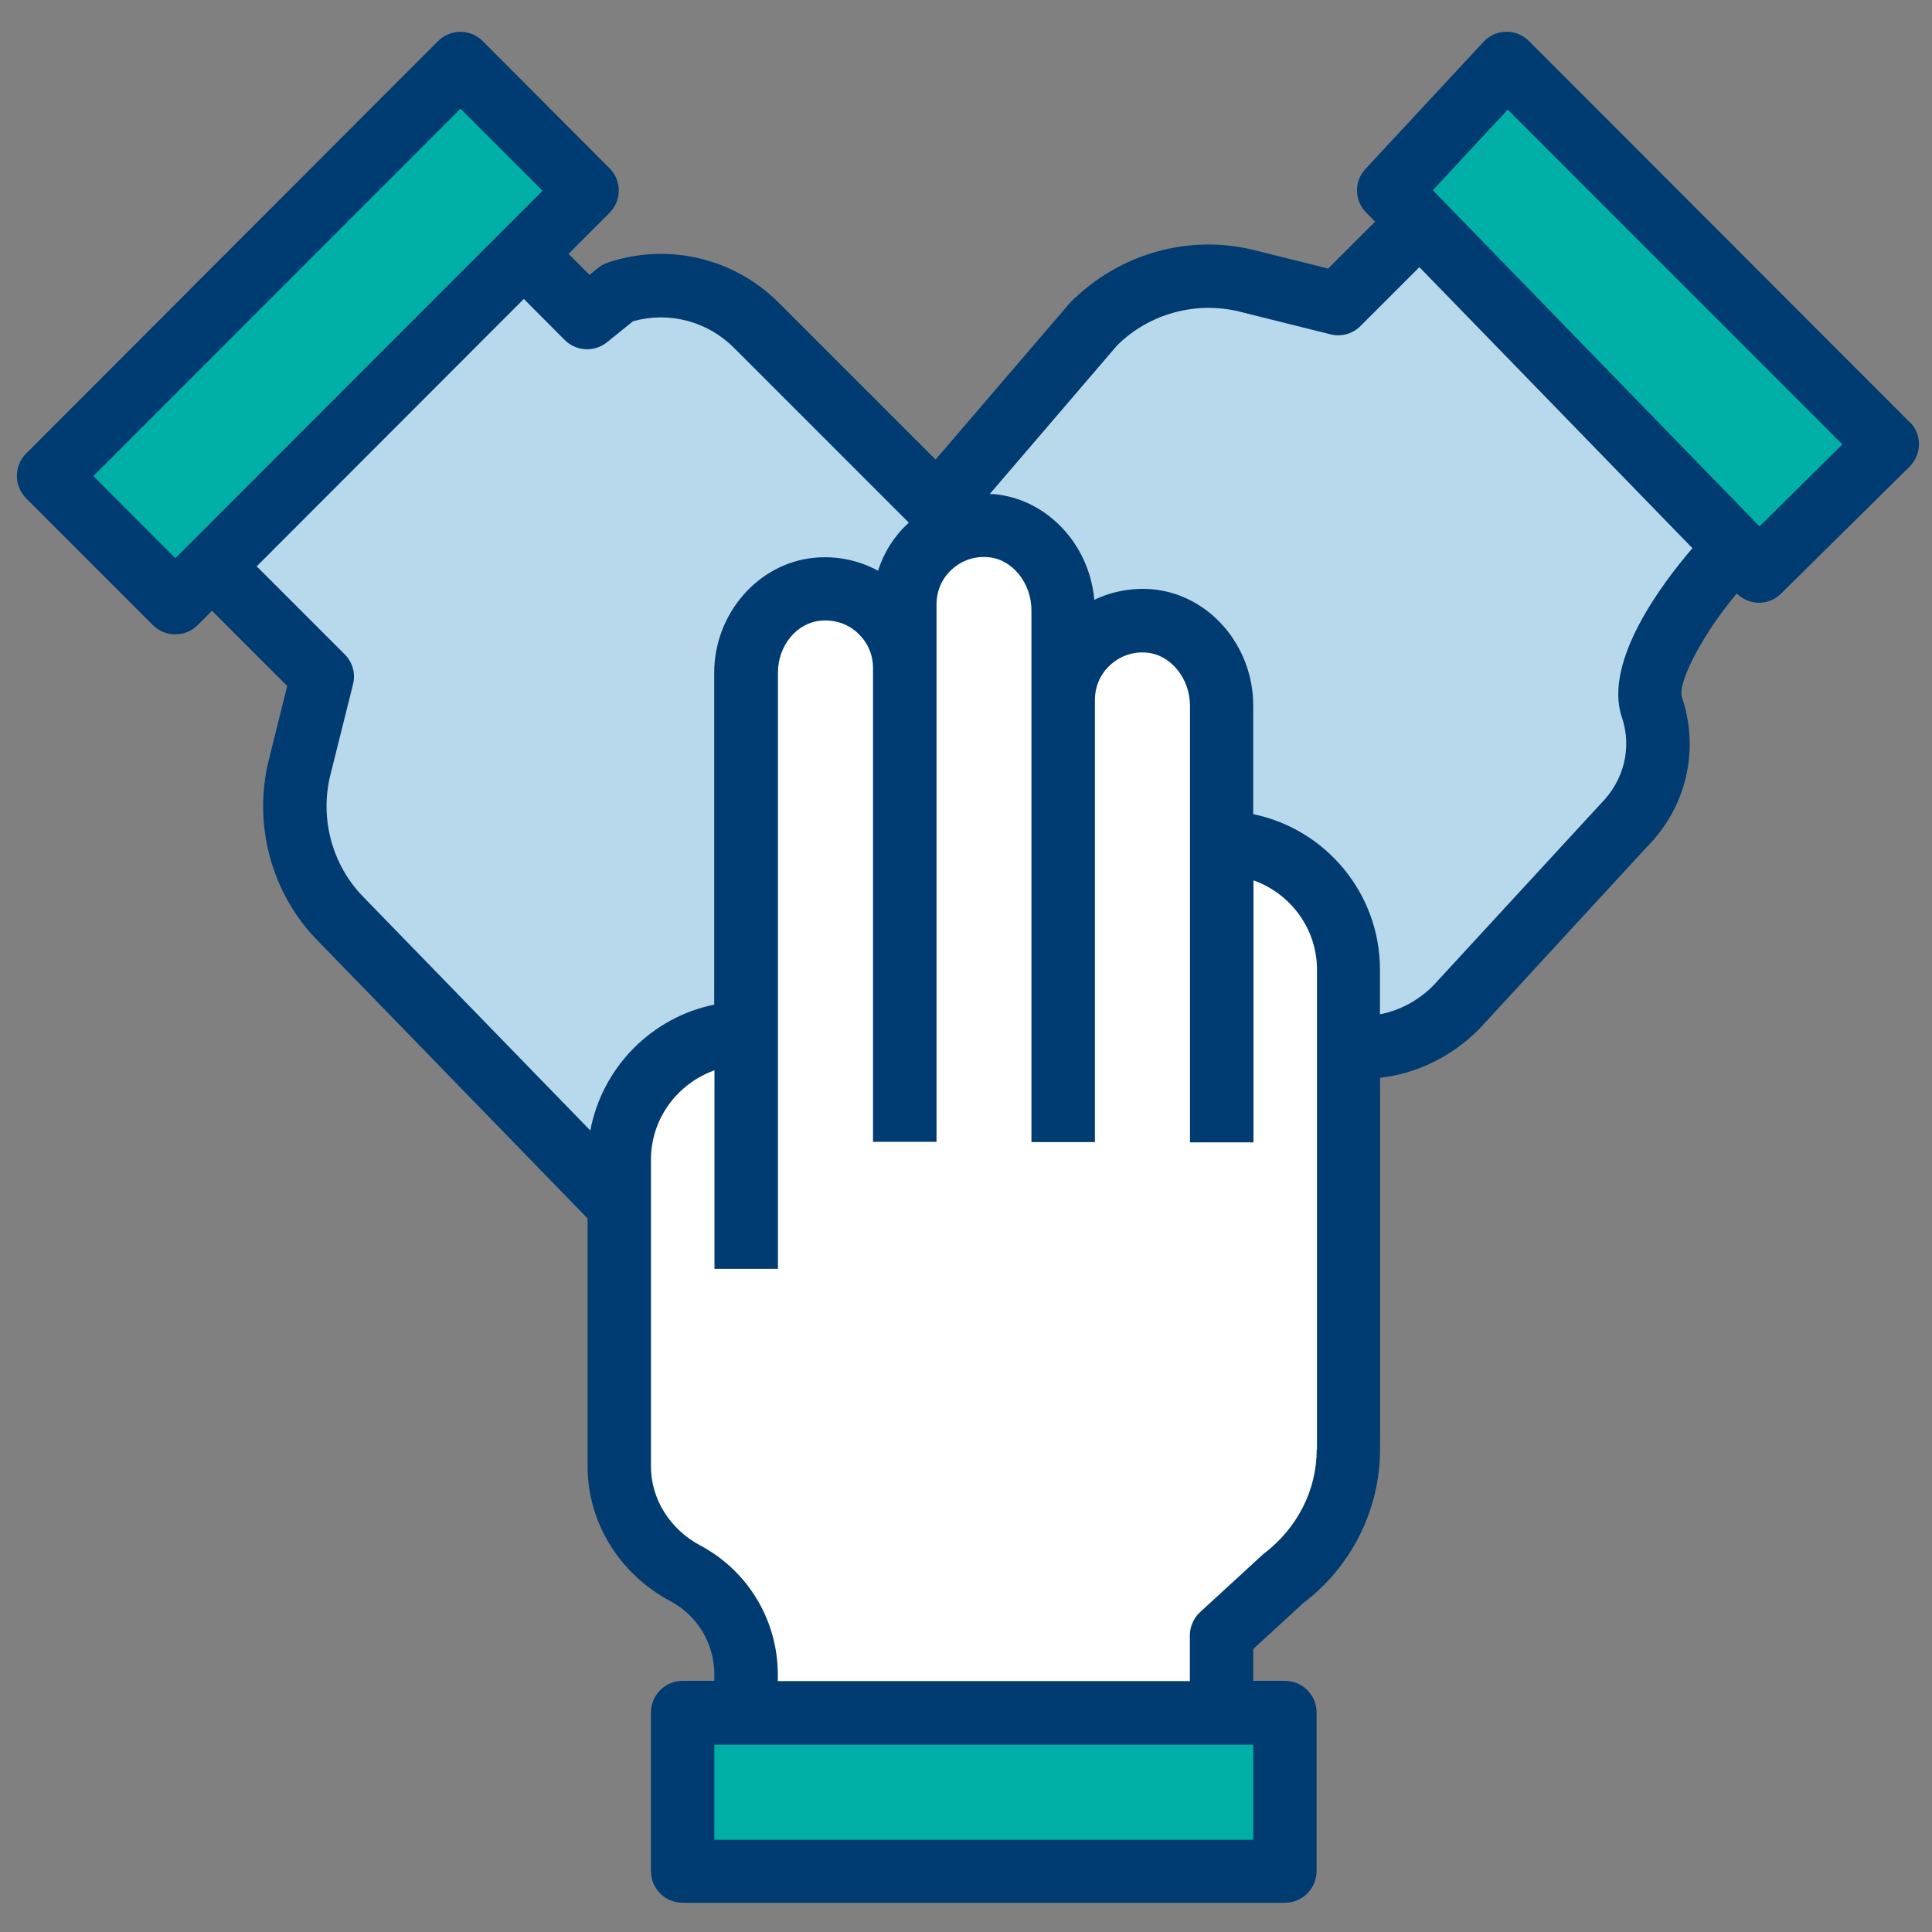
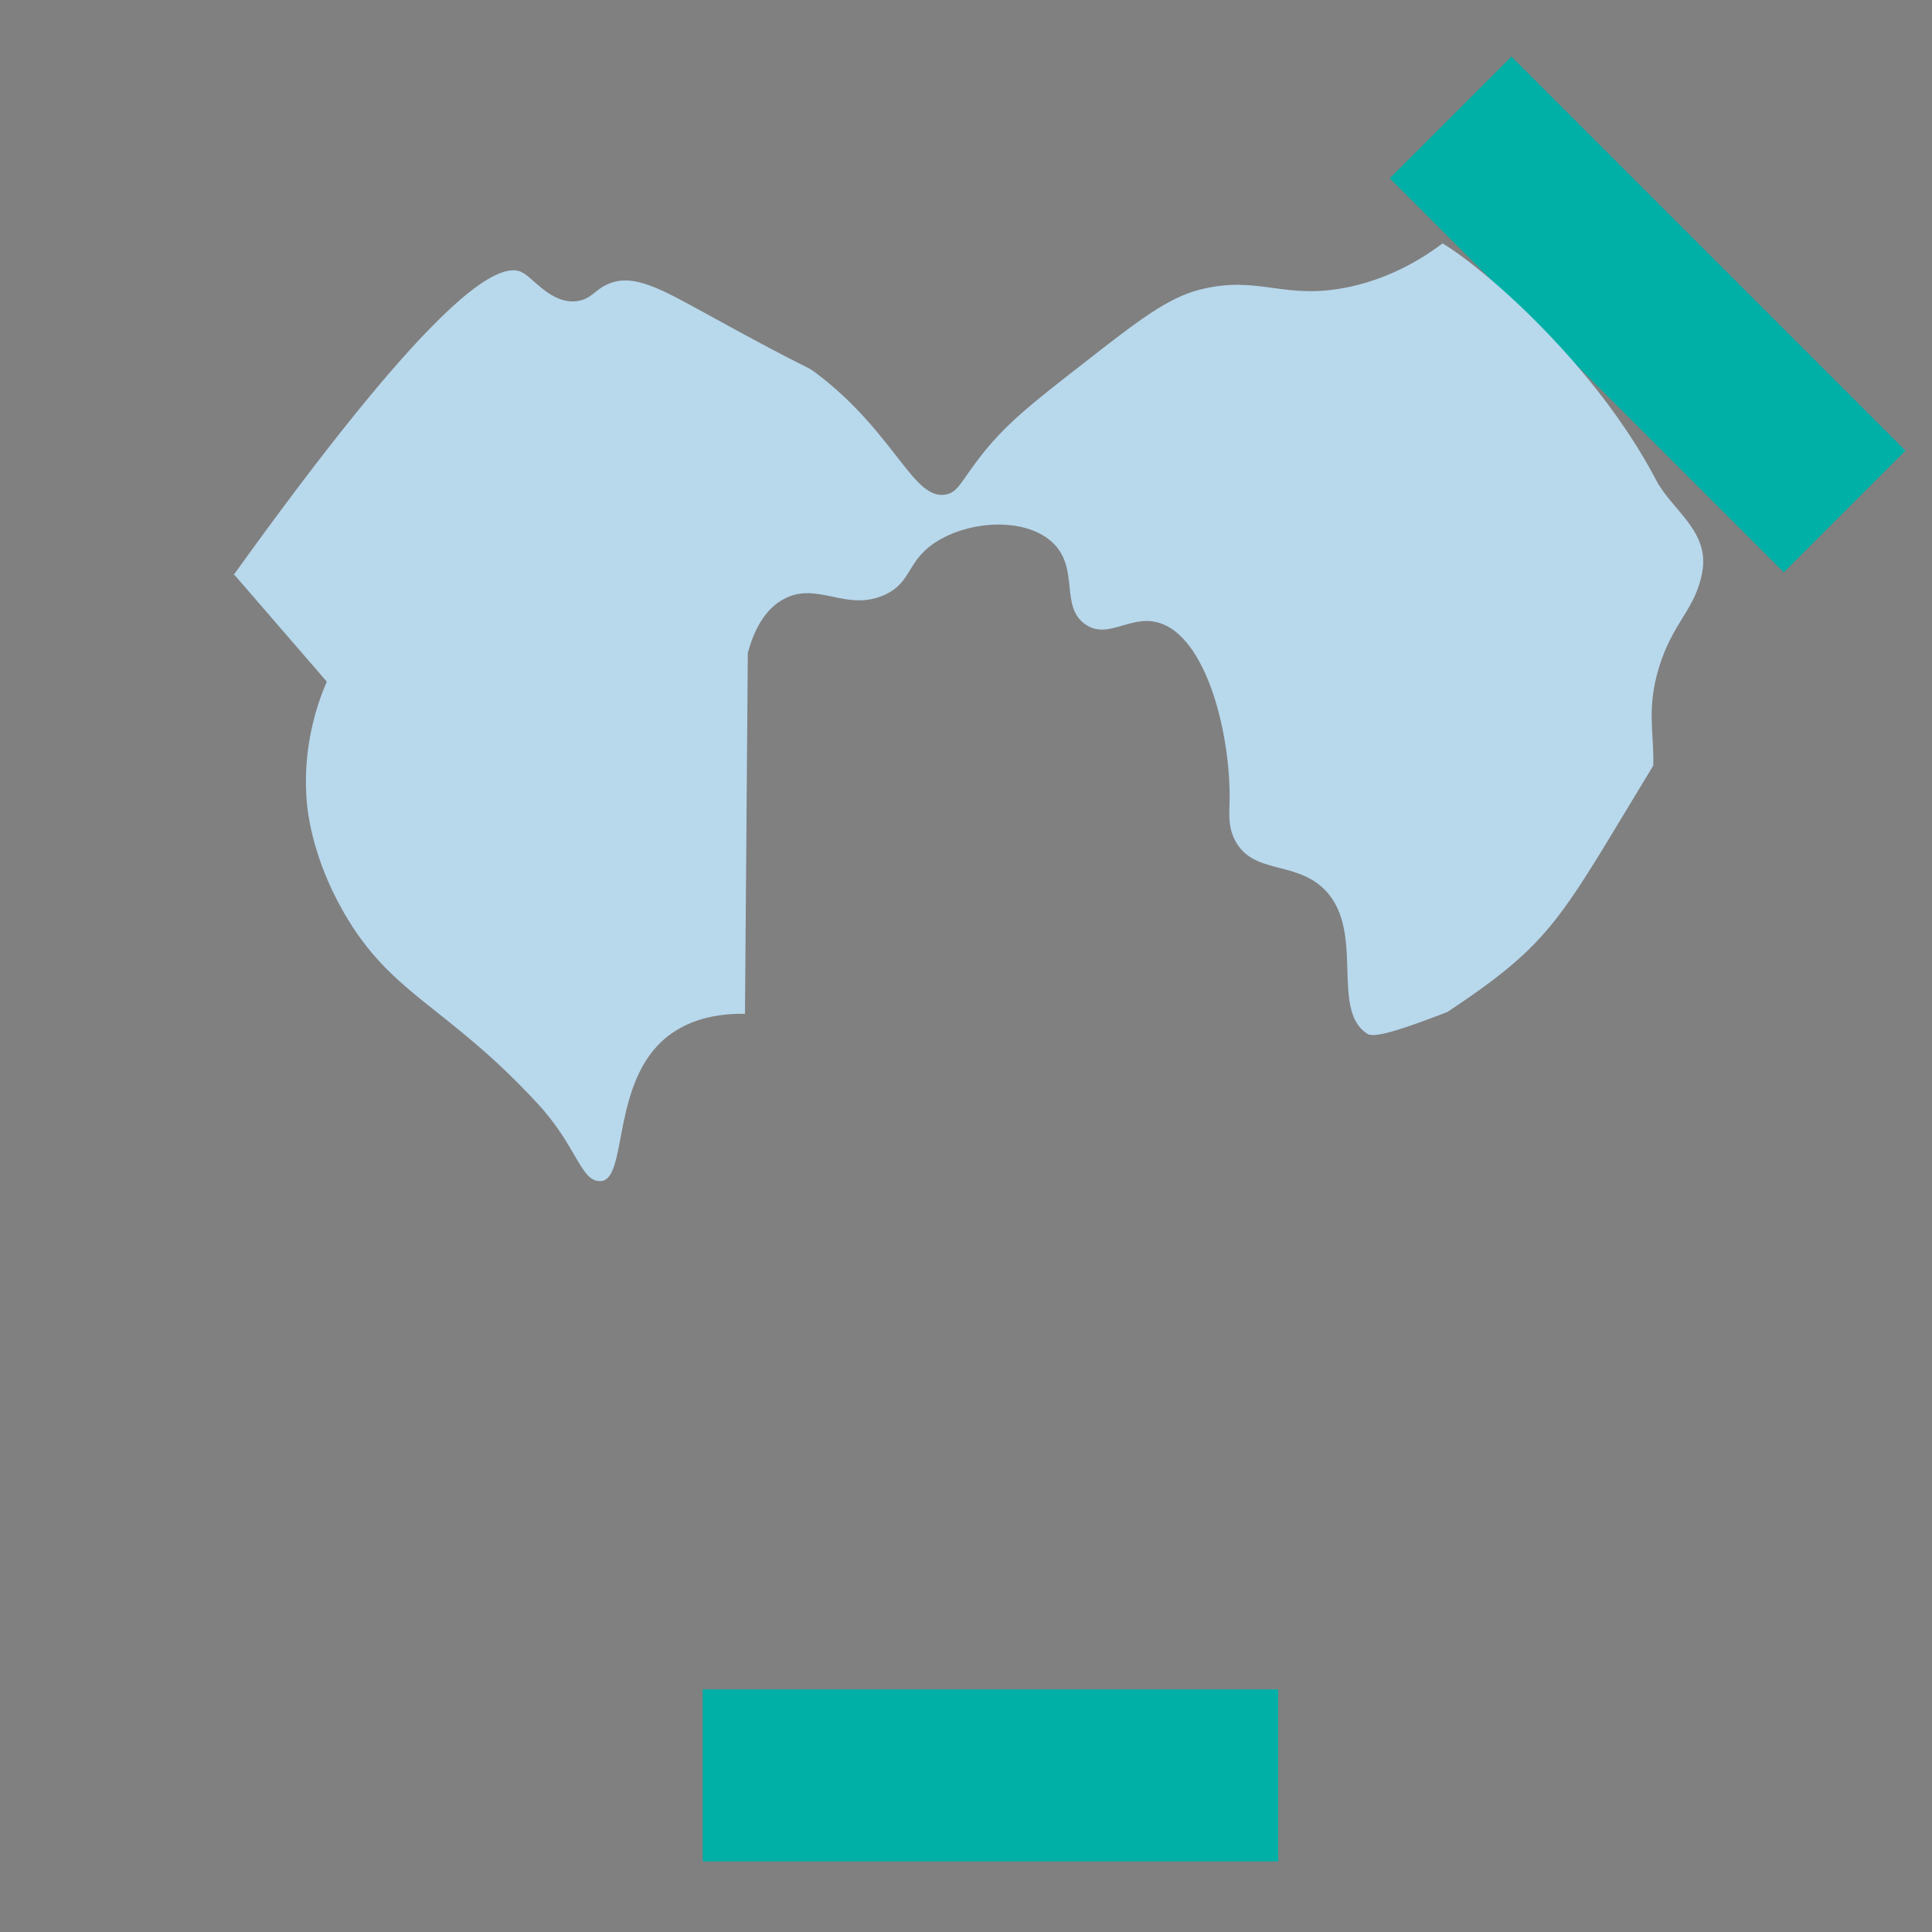
<svg xmlns="http://www.w3.org/2000/svg" id="Layer_1" data-name="Layer 1" viewBox="0 0 150 150">
  <rect x="0" y="0" width="150" height="150" fill="#808080" stroke="none" />
  <defs>
    <style>      .cls-1 {        fill: #fff;      }      .cls-2, .cls-3 {        fill: none;      }      .cls-4 {        fill: #003c71;      }      .cls-3 {        clip-path: url(#clippath);      }      .cls-5 {        fill: #00b0a7;      }      .cls-6 {        fill: #b8d8ec;      }    </style>
    <clipPath id="clippath">
-       <rect class="cls-2" x=".97" y="2.23" width="148.06" height="145.53" />
-     </clipPath>
+       </clipPath>
  </defs>
-   <rect class="cls-5" x="2.44" y="19.23" width="44.68" height="13.36" transform="translate(-11.06 25.11) rotate(-45)" />
  <rect class="cls-5" x="121.24" y="2.79" width="13.36" height="43.26" transform="translate(20.2 97.6) rotate(-45)" />
  <rect class="cls-5" x="54.56" y="131.16" width="44.68" height="13.36" />
-   <path class="cls-1" d="m58.75,130c-2.34-4.98-2.25-6.46-3.58-8.07-.97-1.16-2.82-2.54-6.71-2.91-.07-10.68-.15-21.36-.22-32.04,2.1-2.22,4.48-4.49,7.17-6.71.76-.63,1.5-1.22,2.24-1.79.07-9.78.15-19.57.22-29.35,1.29-1.12,3.37-2.54,6.05-2.69,2.44-.12,3.41.92,4.93.22,2.43-1.12,1.59-4.58,4.04-5.83,1.64-.83,3.83-.2,5.15.68,2.89,1.91,1.89,5.21,4.48,6.5,1.58.79,2.21-.3,5.15.22,1,.18,3.77.68,5.6,2.69,2.15,2.35,2.2,5.86,2.24,8.97.04,3.35-.6,4.78.44,5.83,1.26,1.27,3.13.16,4.93.9,3.21,1.3,3.55,7.38,3.81,11.65.18,3.05,1.62,26.63-.44,38.32-.22,1.27-.46,2.28-1.12,3.36-1.31,2.18-2.85,2.29-5.83,5.38-1.36,1.41-1.78,2.16-2.02,2.69-.72,1.58-.75,3.09-.68,4.04-9.63,1.88-31.73,5.69-34.5.68-.08-.14-.66-1.22-1.34-2.69v-.05Z" />
  <path class="cls-6" d="m18.2,44.63c2.39,2.77,4.78,5.52,7.17,8.29-.76,1.77-1.84,4.97-1.58,8.97.05.84.35,4.52,2.91,8.97,3.72,6.46,7.97,7.18,15.01,14.79,3.13,3.37,3.36,6.13,4.93,6.05,2.12-.11.77-7.71,5.15-11.2,2.03-1.62,4.51-1.81,6.05-1.79.07-9.33.15-18.67.22-28.01.42-1.57,1.23-3.42,2.91-4.25,2.54-1.26,4.72,1.01,7.61-.22,2.3-.98,1.75-2.75,4.25-4.25,2.69-1.62,6.95-1.79,8.97.22,2,2,.49,4.9,2.46,6.27,1.87,1.3,3.66-.99,6.05,0,3.57,1.48,5.29,9,5.15,13.89-.02.89-.11,1.86.44,2.91,1.37,2.56,4.45,1.6,6.71,3.58,3.57,3.14.55,9.57,3.58,11.43.6.36,3.03-.5,6.19-1.71,8.26-5.5,8.65-7.08,15.98-19.13.07-2.57-.54-4.39.44-7.61,1.09-3.57,2.82-4.48,3.36-7.39.6-3.21-2.35-4.82-3.58-7.17-4.68-8.94-13.37-16.47-16.58-18.37-1.48,1.11-3.91,2.65-7.17,3.36-5.13,1.12-7.01-.94-11.65.22-2.52.64-4.75,2.36-9.19,5.83-4.02,3.13-6.03,4.7-8.07,7.39-1.35,1.79-1.57,2.5-2.46,2.69-2.57.51-3.94-4.76-10.08-9.41-.91-.69-.04.06-8.29-4.48-3.75-2.06-5.88-3.3-7.85-2.46-1.07.45-1.33,1.2-2.46,1.34-1.97.24-3.34-1.78-4.25-2.24-2.16-1.1-7.96,3.4-22.41,23.53h.02l.03-.03Z" />
  <g class="cls-3">
-     <path class="cls-4" d="m148.24,32.75L118.71,3.19c-.46-.46-1.13-.76-1.79-.72-.67.01-1.3.29-1.75.79l-9.15,9.85c-.9.96-.88,2.45.04,3.38l.7.72-3.64,3.64-5.74-1.43c-5.05-1.26-10.47.24-14.28,4.06l-10.46,12.2-12.16-12.16c-3.49-3.49-8.57-4.7-13.27-3.14-.27.09-.55.23-.77.42l-.67.54-1.63-1.63,3.18-3.18c.96-.96.96-2.51,0-3.47l-9.84-9.87c-.96-.96-2.51-.96-3.47,0L2.03,35.21c-.96.96-.96,2.51,0,3.48l9.84,9.84c.48.48,1.11.72,1.74.72s1.26-.23,1.74-.72l1.11-1.11,5.84,5.84-1.43,5.74c-1.26,5.05.23,10.48,3.9,14.14l20.85,21.46v19.25c0,4.34,2.46,8.35,6.44,10.47,2.1,1.12,3.4,3.3,3.4,5.68v.5h-2.46c-1.36,0-2.46,1.1-2.46,2.46v12.31c0,1.36,1.1,2.46,2.46,2.46h46.76c1.36,0,2.46-1.1,2.46-2.46v-12.31c0-1.36-1.1-2.46-2.46-2.46h-2.46v-2.47l3.91-3.59c3.72-2.81,5.94-7.26,5.94-11.92v-28.84c2.78-.31,5.5-1.59,7.68-3.77l13.02-14.14c3.07-3.07,4.12-7.52,2.74-11.63-.38-1.19,1.73-5.07,4.25-8.06.45.44,1.06.71,1.7.72h.02c.65,0,1.27-.25,1.73-.72l9.96-9.84c.46-.46.74-1.09.74-1.74s-.25-1.28-.73-1.75h.01ZM13.61,43.33l-6.36-6.37,28.5-28.52,6.37,6.37-28.51,28.53h0Zm32.22,44.44l-17.56-18.07c-2.46-2.47-3.46-6.1-2.63-9.49l1.77-7.09c.21-.84-.04-1.73-.66-2.33l-6.82-6.82,20.74-20.76,3.18,3.19c.88.89,2.31.96,3.28.17l2.02-1.63c2.8-.78,5.78,0,7.84,2.07l13.57,13.57s-.02.01-.02.02c-1.11,1.01-1.92,2.3-2.37,3.71-1.51-.82-3.26-1.18-4.99-1-4.33.43-7.73,4.35-7.73,8.93v25.76c-4.88.99-8.7,4.89-9.62,9.78h0Zm51.47,55.07h-41.84v-7.38h41.84v7.38Zm4.93-30.3c0,3.13-1.48,6.11-4.17,8.14l-4.88,4.48c-.5.46-.8,1.12-.8,1.81v3.55h-31.99v-.5c0-4.21-2.31-8.06-6.02-10.03-2.36-1.26-3.83-3.61-3.83-6.13v-23.82c0-3.2,2.06-5.91,4.93-6.94v15.41h4.93v-46.3c0-2.07,1.44-3.84,3.3-4.02,1.06-.1,2.08.22,2.86.93.79.72,1.22,1.69,1.22,2.74v36.79h4.93v-41.72c0-1.05.42-2.02,1.19-2.72s1.77-1.05,2.84-.95c1.85.16,3.34,2,3.34,4.12v41.29h4.93v-34.33c0-1.05.42-2.02,1.2-2.72s1.77-1.05,2.83-.95c1.85.16,3.35,2,3.35,4.12v33.9h4.93v-20.34c2.86,1.02,4.93,3.73,4.93,6.94v37.27h0l-.02-.03Zm23.7-56.83c.78,2.33.17,4.86-1.63,6.67l-13.02,14.14c-1.19,1.2-2.65,1.94-4.14,2.23v-3.47c0-5.95-4.24-10.92-9.84-12.07v-8.43c0-4.68-3.44-8.64-7.85-9.03-1.55-.13-3.11.16-4.49.82-.37-4.31-3.68-7.85-7.81-8.21-.11,0-.21.01-.31,0l9.89-11.54c2.47-2.46,6.1-3.46,9.49-2.63l7.09,1.77c.84.21,1.72-.04,2.33-.66l4.56-4.56,21.2,21.82c-2.27,2.64-6.94,8.76-5.48,13.13h0v.02Zm10.67-14.85l-25.35-26.09,5.81-6.26,25.98,25.99-6.43,6.37h0Z" />
+     <path class="cls-4" d="m148.24,32.75L118.71,3.19c-.46-.46-1.13-.76-1.79-.72-.67.01-1.3.29-1.75.79l-9.15,9.85c-.9.96-.88,2.45.04,3.38l.7.72-3.64,3.64-5.74-1.43c-5.05-1.26-10.47.24-14.28,4.06l-10.46,12.2-12.16-12.16c-3.49-3.49-8.57-4.7-13.27-3.14-.27.09-.55.23-.77.42l-.67.54-1.63-1.63,3.18-3.18c.96-.96.96-2.51,0-3.47l-9.84-9.87c-.96-.96-2.51-.96-3.47,0L2.03,35.21c-.96.96-.96,2.51,0,3.48l9.84,9.84c.48.48,1.11.72,1.74.72s1.26-.23,1.74-.72l1.11-1.11,5.84,5.84-1.43,5.74c-1.26,5.05.23,10.48,3.9,14.14l20.85,21.46v19.25c0,4.34,2.46,8.35,6.44,10.47,2.1,1.12,3.4,3.3,3.4,5.68v.5h-2.46c-1.36,0-2.46,1.1-2.46,2.46v12.31c0,1.36,1.1,2.46,2.46,2.46h46.76c1.36,0,2.46-1.1,2.46-2.46v-12.31c0-1.36-1.1-2.46-2.46-2.46h-2.46v-2.47l3.91-3.59c3.72-2.81,5.94-7.26,5.94-11.92v-28.84c2.78-.31,5.5-1.59,7.68-3.77l13.02-14.14c3.07-3.07,4.12-7.52,2.74-11.63-.38-1.19,1.73-5.07,4.25-8.06.45.44,1.06.71,1.7.72h.02c.65,0,1.27-.25,1.73-.72l9.96-9.84c.46-.46.74-1.09.74-1.74s-.25-1.28-.73-1.75h.01ZM13.61,43.33l-6.36-6.37,28.5-28.52,6.37,6.37-28.51,28.53h0Zm32.22,44.44c-2.46-2.47-3.46-6.1-2.63-9.49l1.77-7.09c.21-.84-.04-1.73-.66-2.33l-6.82-6.82,20.74-20.76,3.18,3.19c.88.89,2.31.96,3.28.17l2.02-1.63c2.8-.78,5.78,0,7.84,2.07l13.57,13.57s-.02.01-.02.02c-1.11,1.01-1.92,2.3-2.37,3.71-1.51-.82-3.26-1.18-4.99-1-4.33.43-7.73,4.35-7.73,8.93v25.76c-4.88.99-8.7,4.89-9.62,9.78h0Zm51.47,55.07h-41.84v-7.38h41.84v7.38Zm4.93-30.3c0,3.13-1.48,6.11-4.17,8.14l-4.88,4.48c-.5.46-.8,1.12-.8,1.81v3.55h-31.99v-.5c0-4.21-2.31-8.06-6.02-10.03-2.36-1.26-3.83-3.61-3.83-6.13v-23.82c0-3.2,2.06-5.91,4.93-6.94v15.41h4.93v-46.3c0-2.07,1.44-3.84,3.3-4.02,1.06-.1,2.08.22,2.86.93.79.72,1.22,1.69,1.22,2.74v36.79h4.93v-41.72c0-1.05.42-2.02,1.19-2.72s1.77-1.05,2.84-.95c1.85.16,3.34,2,3.34,4.12v41.29h4.93v-34.33c0-1.05.42-2.02,1.2-2.72s1.77-1.05,2.83-.95c1.85.16,3.35,2,3.35,4.12v33.9h4.93v-20.34c2.86,1.02,4.93,3.73,4.93,6.94v37.27h0l-.02-.03Zm23.7-56.83c.78,2.33.17,4.86-1.63,6.67l-13.02,14.14c-1.19,1.2-2.65,1.94-4.14,2.23v-3.47c0-5.95-4.24-10.92-9.84-12.07v-8.43c0-4.68-3.44-8.64-7.85-9.03-1.55-.13-3.11.16-4.49.82-.37-4.31-3.68-7.85-7.81-8.21-.11,0-.21.01-.31,0l9.89-11.54c2.47-2.46,6.1-3.46,9.49-2.63l7.09,1.77c.84.21,1.72-.04,2.33-.66l4.56-4.56,21.2,21.82c-2.27,2.64-6.94,8.76-5.48,13.13h0v.02Zm10.67-14.85l-25.35-26.09,5.81-6.26,25.98,25.99-6.43,6.37h0Z" />
  </g>
</svg>